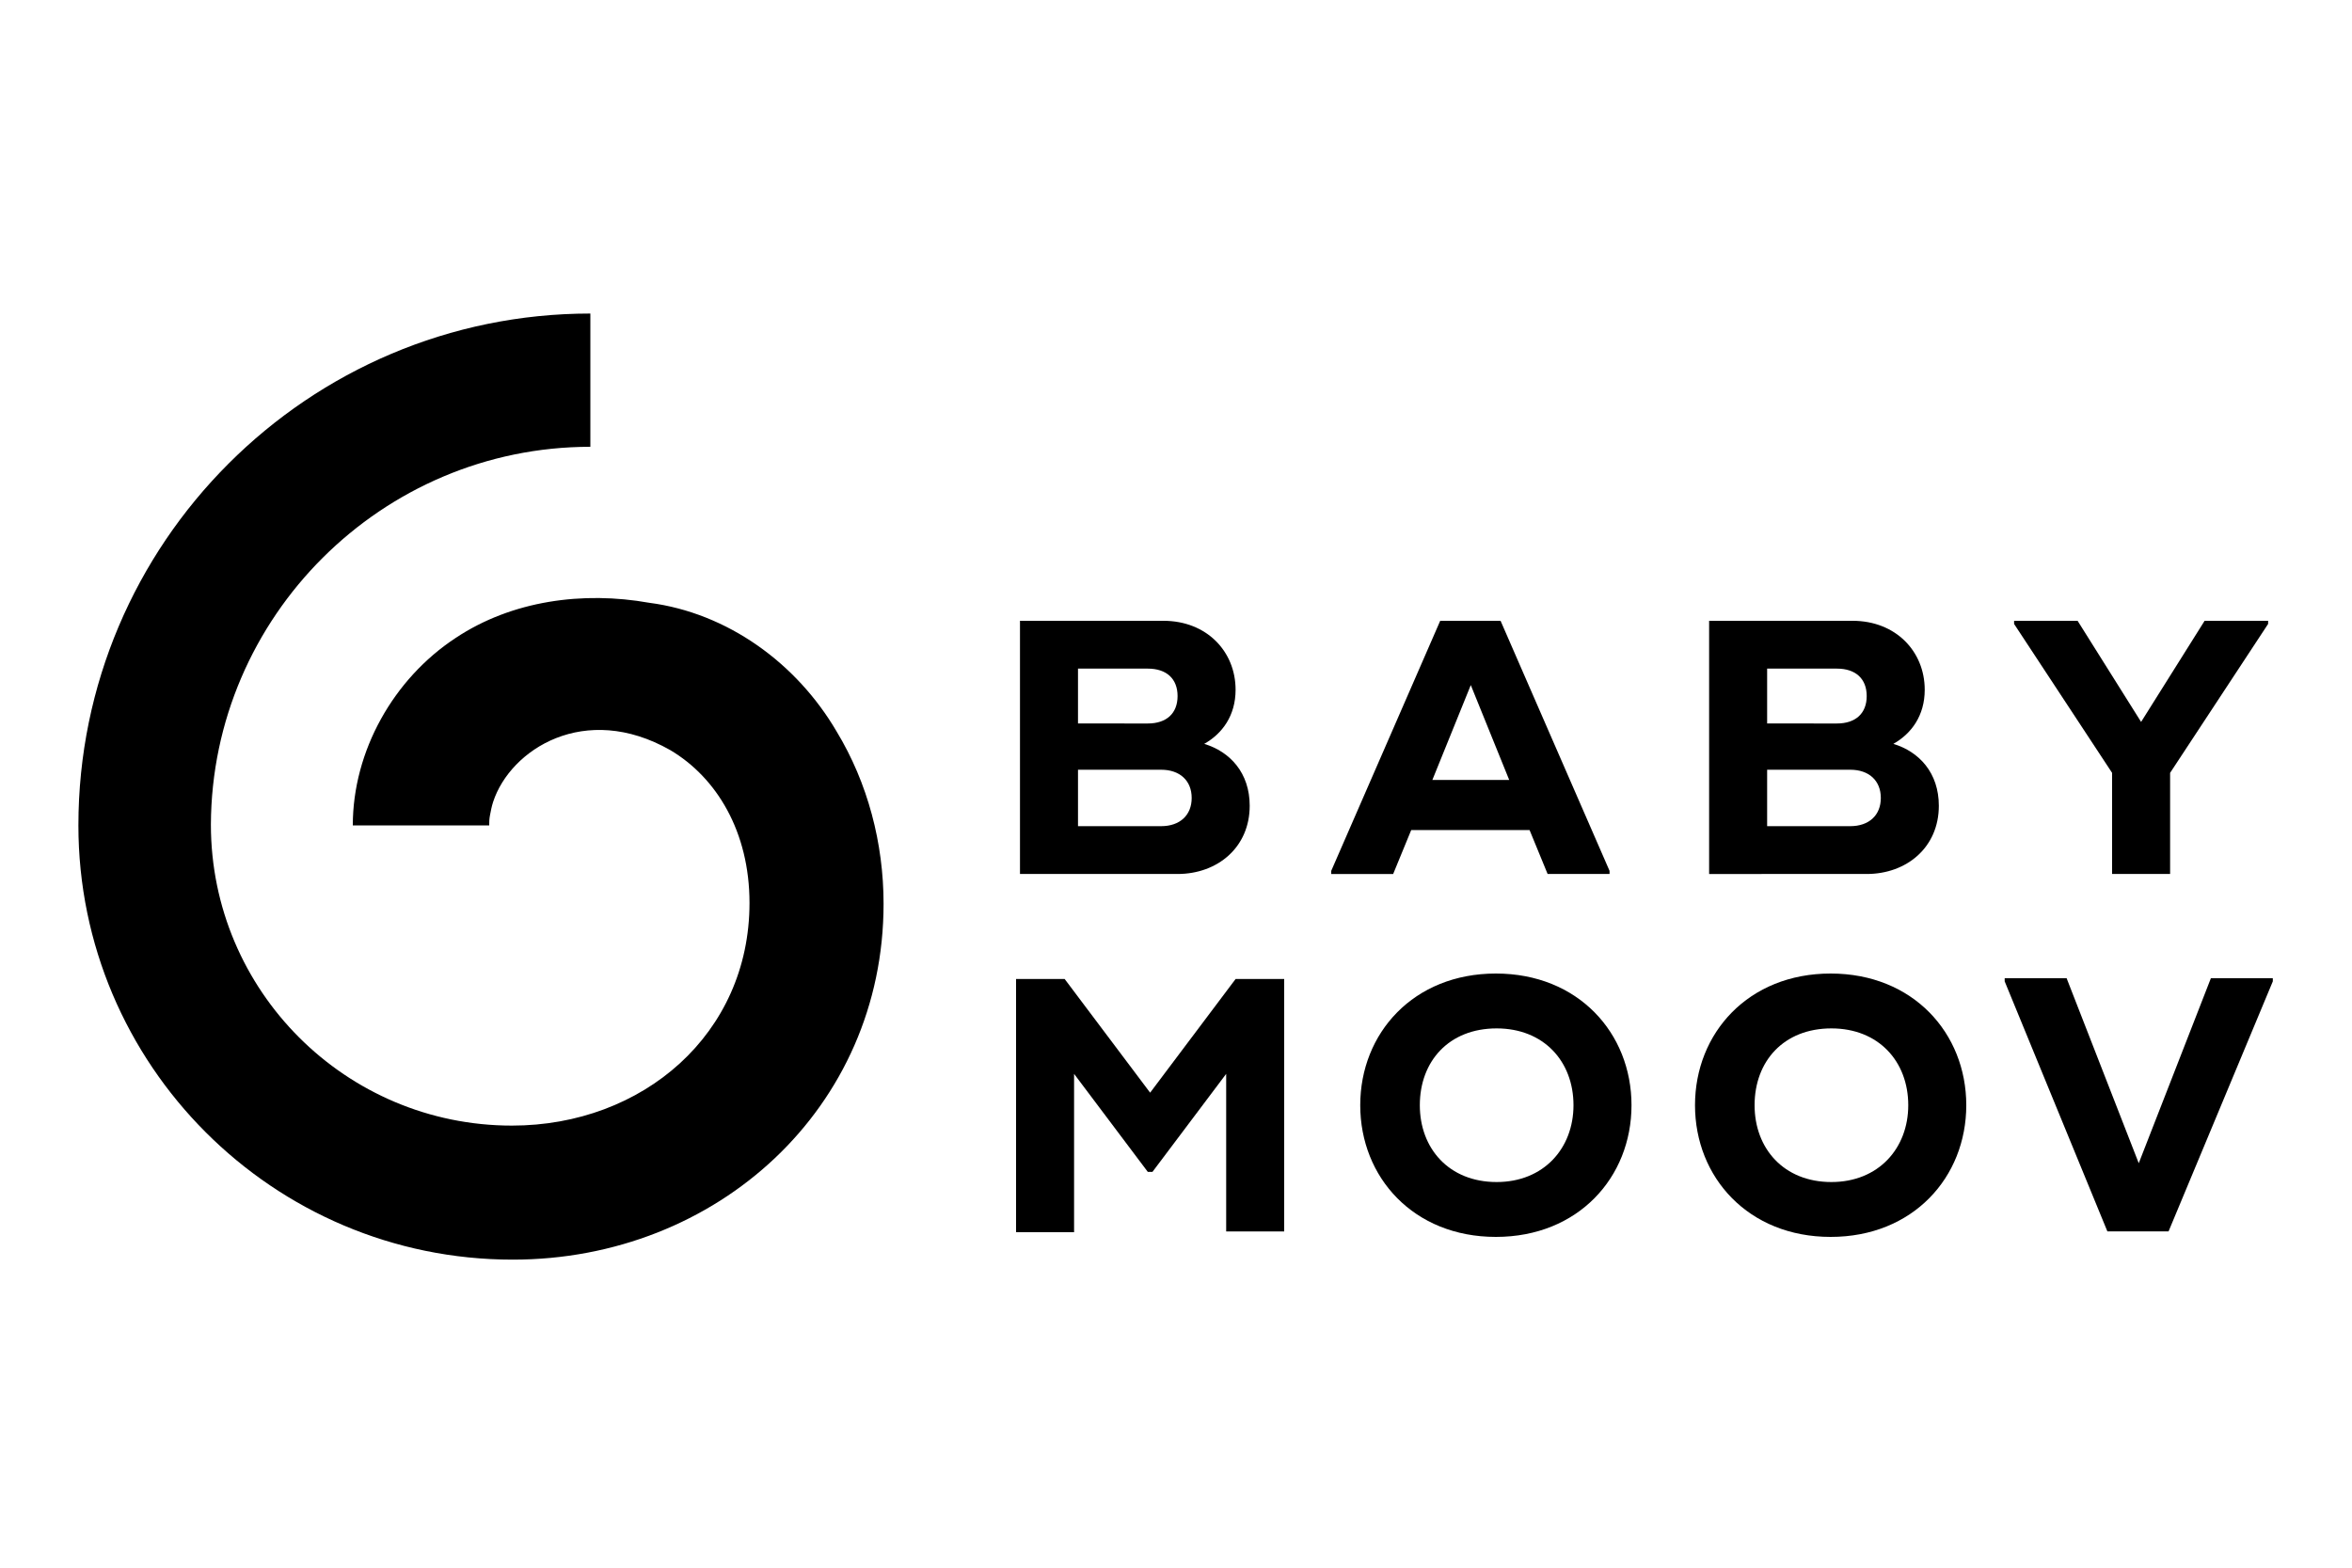
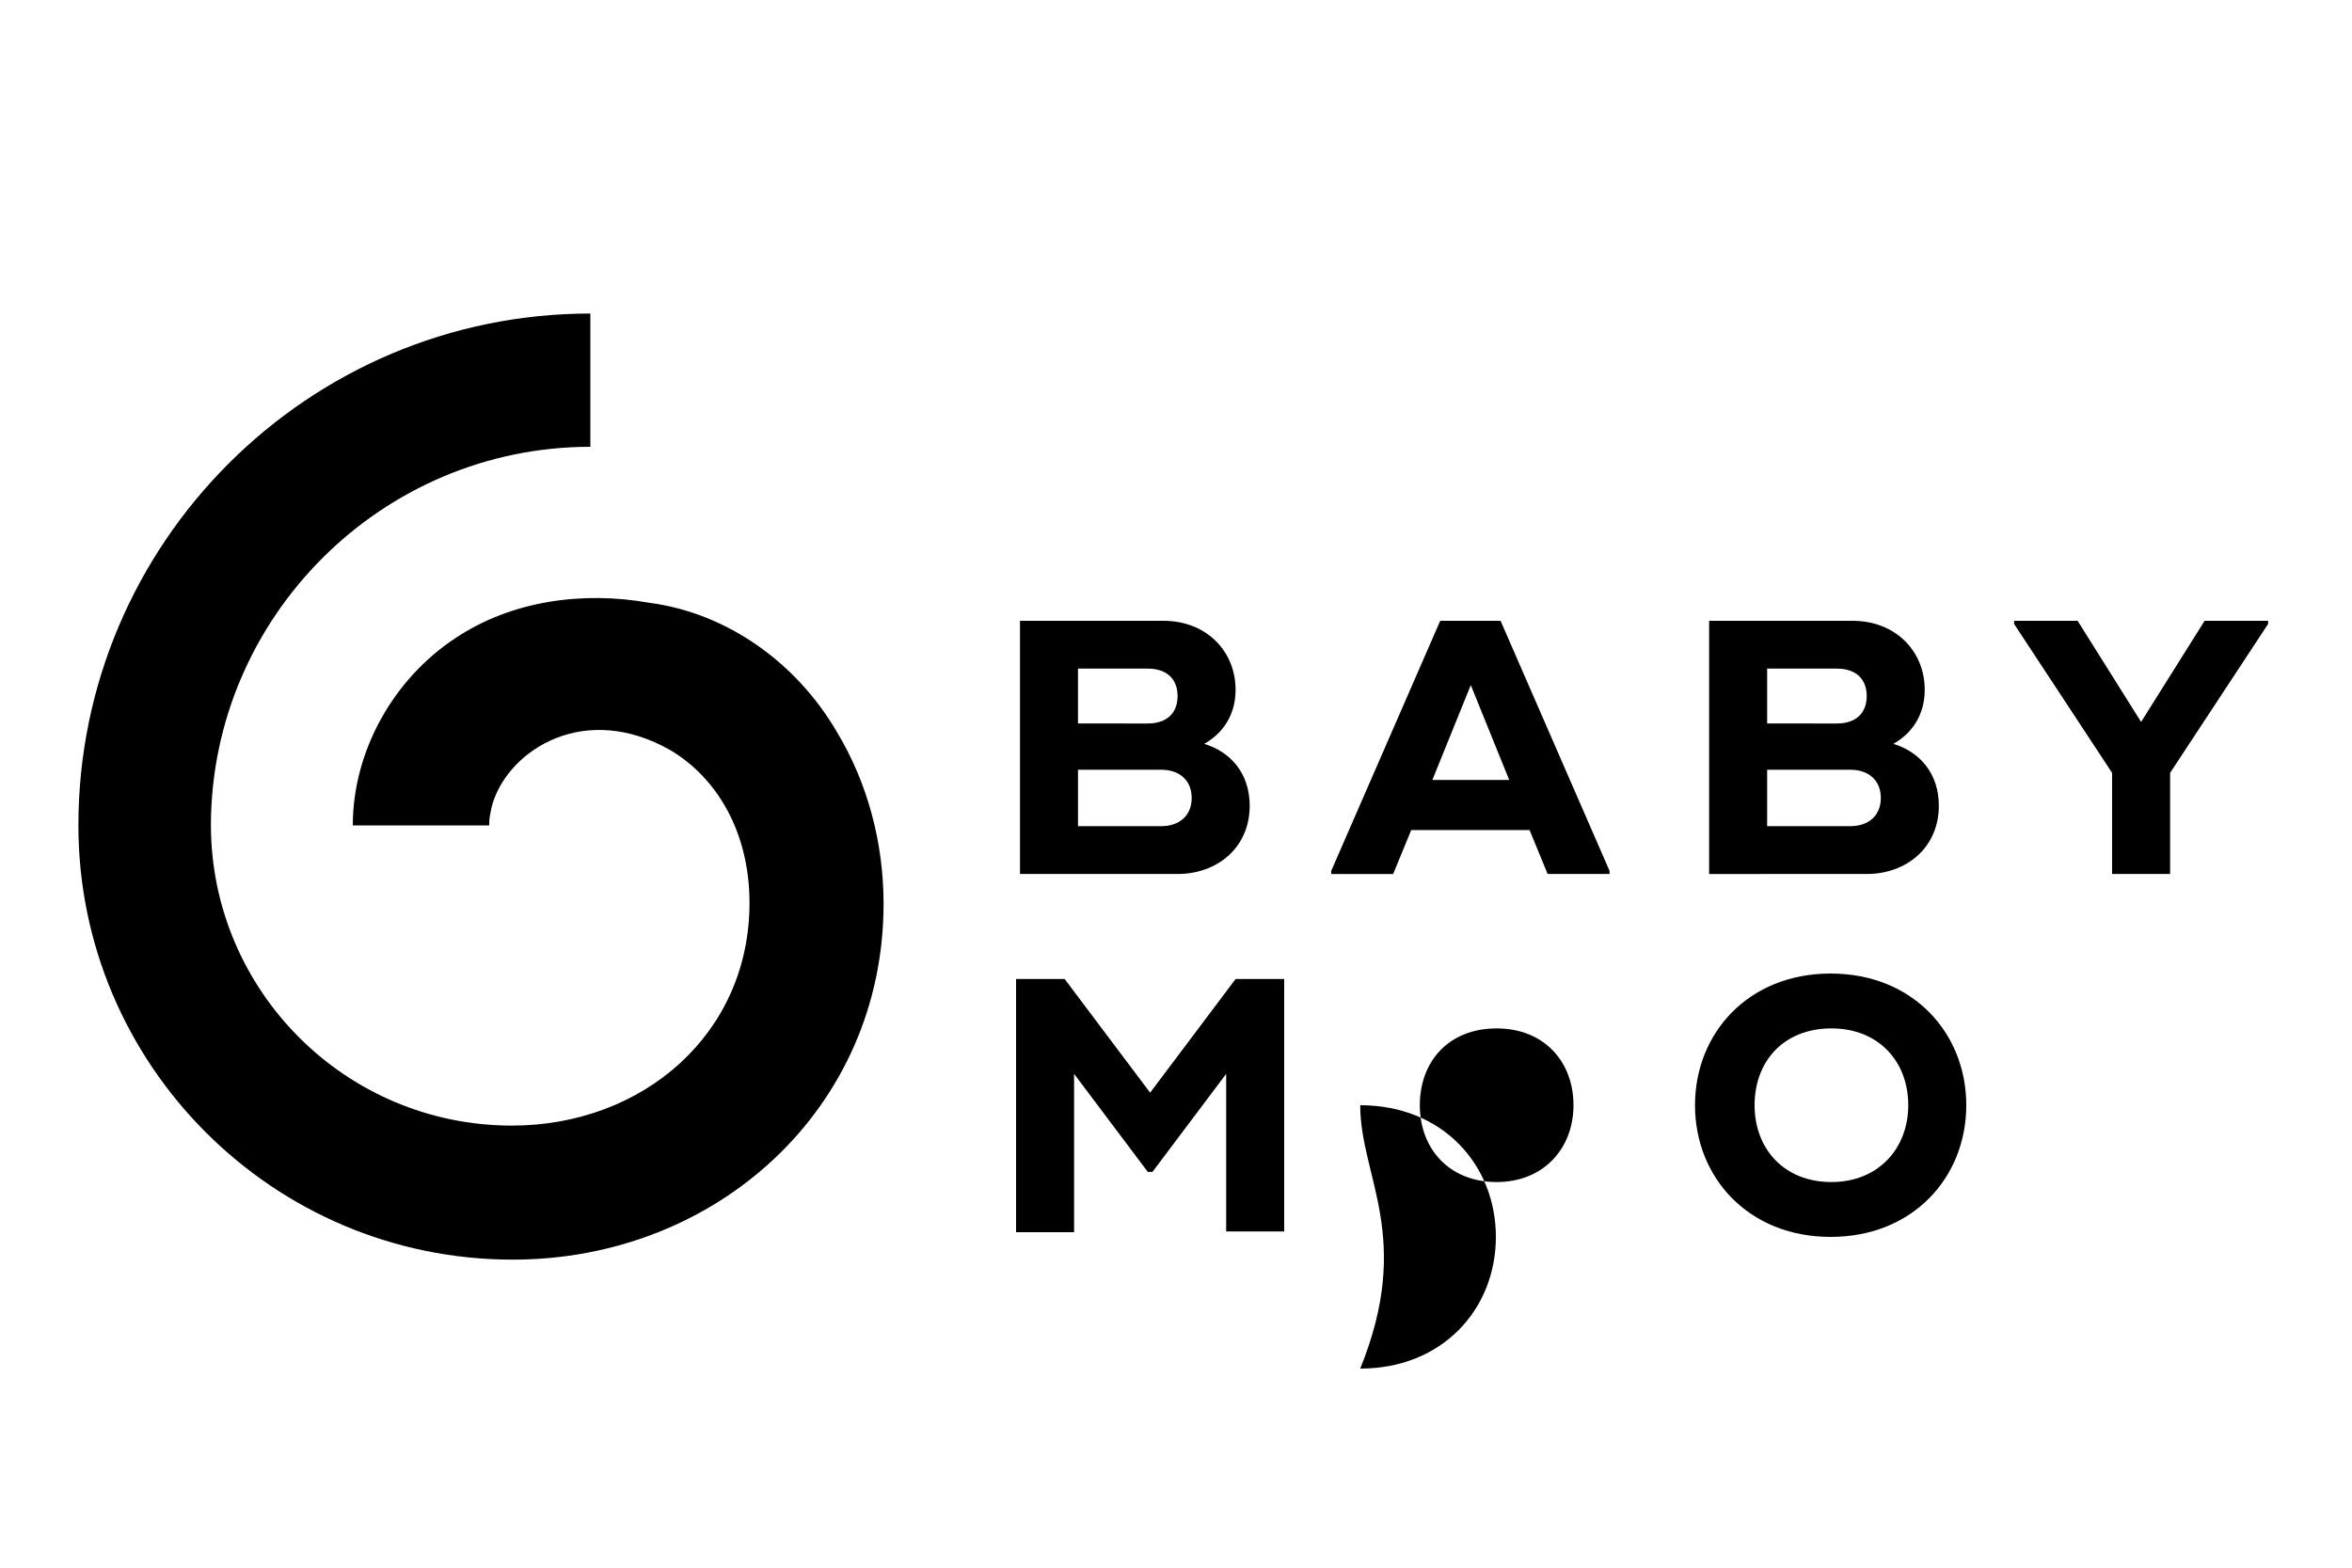
<svg xmlns="http://www.w3.org/2000/svg" version="1.1" id="Calque_1" x="0px" y="0px" viewBox="0 0 300 200" style="enable-background:new 0 0 300 200;" xml:space="preserve">
  <g>
    <path d="M82.8,76.9c-8.4-1.5-17.5-0.3-24.7,4.5c-7.9,5.2-13.1,14.4-13.1,23.9h17.4c0,0,0-0.1,0-0.1l0,0.1c0-0.4,0-0.8,0.1-1.3   c0.1-0.5,0.2-1.1,0.4-1.7c2.2-6.7,11.7-12.8,22.6-6.6c5.9,3.5,10.1,10.4,10.1,19.5c0,16.7-13.6,28.4-30.3,28.4   c-21.2,0-38.4-17.2-38.4-38.4C27,78.7,48.7,57,75.3,57V40C39.3,40,10,69.3,10,105.3c0,30.5,24.8,55.4,55.4,55.4   c26.1,0,47.3-19.4,47.3-45.4c0-7.7-2-15.4-6-22C101.6,84.6,92.8,78.2,82.8,76.9z" />
    <g>
      <path d="M130.1,79.2h18.3c5.5,0,9.2,3.9,9.2,8.8c0,3.3-1.7,5.6-4,6.9c3.3,1,5.8,3.7,5.8,7.9c0,5.3-4.1,8.7-9.2,8.7h-20.1V79.2z     M146.4,92.3c2.4,0,3.8-1.3,3.8-3.5c0-2.2-1.4-3.5-3.8-3.5h-8.9v7H146.4z M148.1,105.4c2.4,0,3.9-1.4,3.9-3.6    c0-2.2-1.5-3.6-3.9-3.6h-10.6v7.2H148.1z" />
      <path d="M205.3,111.1v0.4h-7.9l-2.3-5.6H180l-2.3,5.6h-7.9v-0.4l13.9-31.9h7.7L205.3,111.1z M192.5,99.5l-4.9-12.1l-4.9,12.1    H192.5z" />
      <path d="M218,79.2h18.3c5.5,0,9.2,3.9,9.2,8.8c0,3.3-1.7,5.6-4,6.9c3.3,1,5.8,3.7,5.8,7.9c0,5.3-4.1,8.7-9.2,8.7H218V79.2z     M234.3,92.3c2.4,0,3.8-1.3,3.8-3.5c0-2.2-1.4-3.5-3.8-3.5h-8.9v7H234.3z M236,105.4c2.4,0,3.9-1.4,3.9-3.6c0-2.2-1.5-3.6-3.9-3.6    h-10.6v7.2H236z" />
      <path d="M289.3,79.6l-12.5,19v12.9h-7.4V98.6l-12.5-19v-0.4h8.1l8.1,12.9l8.1-12.9h8.1V79.6z" />
      <path d="M163.8,124.8v32.3h-7.4V137l-9.4,12.5h-0.6L137,137v20.2h-7.4v-32.3h6.2l10.9,14.5l10.9-14.5H163.8z" />
-       <path d="M173.5,141c0-9.2,6.8-16.8,17.3-16.8c10.5,0,17.3,7.6,17.3,16.8c0,9.2-6.8,16.8-17.3,16.8    C180.3,157.8,173.5,150.2,173.5,141z M200.7,141c0-5.6-3.8-9.8-9.8-9.8c-6.1,0-9.8,4.2-9.8,9.8c0,5.5,3.7,9.8,9.8,9.8    C196.9,150.8,200.7,146.5,200.7,141z" />
+       <path d="M173.5,141c10.5,0,17.3,7.6,17.3,16.8c0,9.2-6.8,16.8-17.3,16.8    C180.3,157.8,173.5,150.2,173.5,141z M200.7,141c0-5.6-3.8-9.8-9.8-9.8c-6.1,0-9.8,4.2-9.8,9.8c0,5.5,3.7,9.8,9.8,9.8    C196.9,150.8,200.7,146.5,200.7,141z" />
      <path d="M216.2,141c0-9.2,6.8-16.8,17.3-16.8s17.3,7.6,17.3,16.8c0,9.2-6.8,16.8-17.3,16.8S216.2,150.2,216.2,141z M243.4,141    c0-5.6-3.8-9.8-9.8-9.8c-6.1,0-9.8,4.2-9.8,9.8c0,5.5,3.7,9.8,9.8,9.8C239.6,150.8,243.4,146.5,243.4,141z" />
-       <path d="M255.7,125.2v-0.4h7.9l9.2,23.6l9.2-23.6h7.9v0.4l-13.3,31.9h-7.8L255.7,125.2z" />
    </g>
  </g>
</svg>